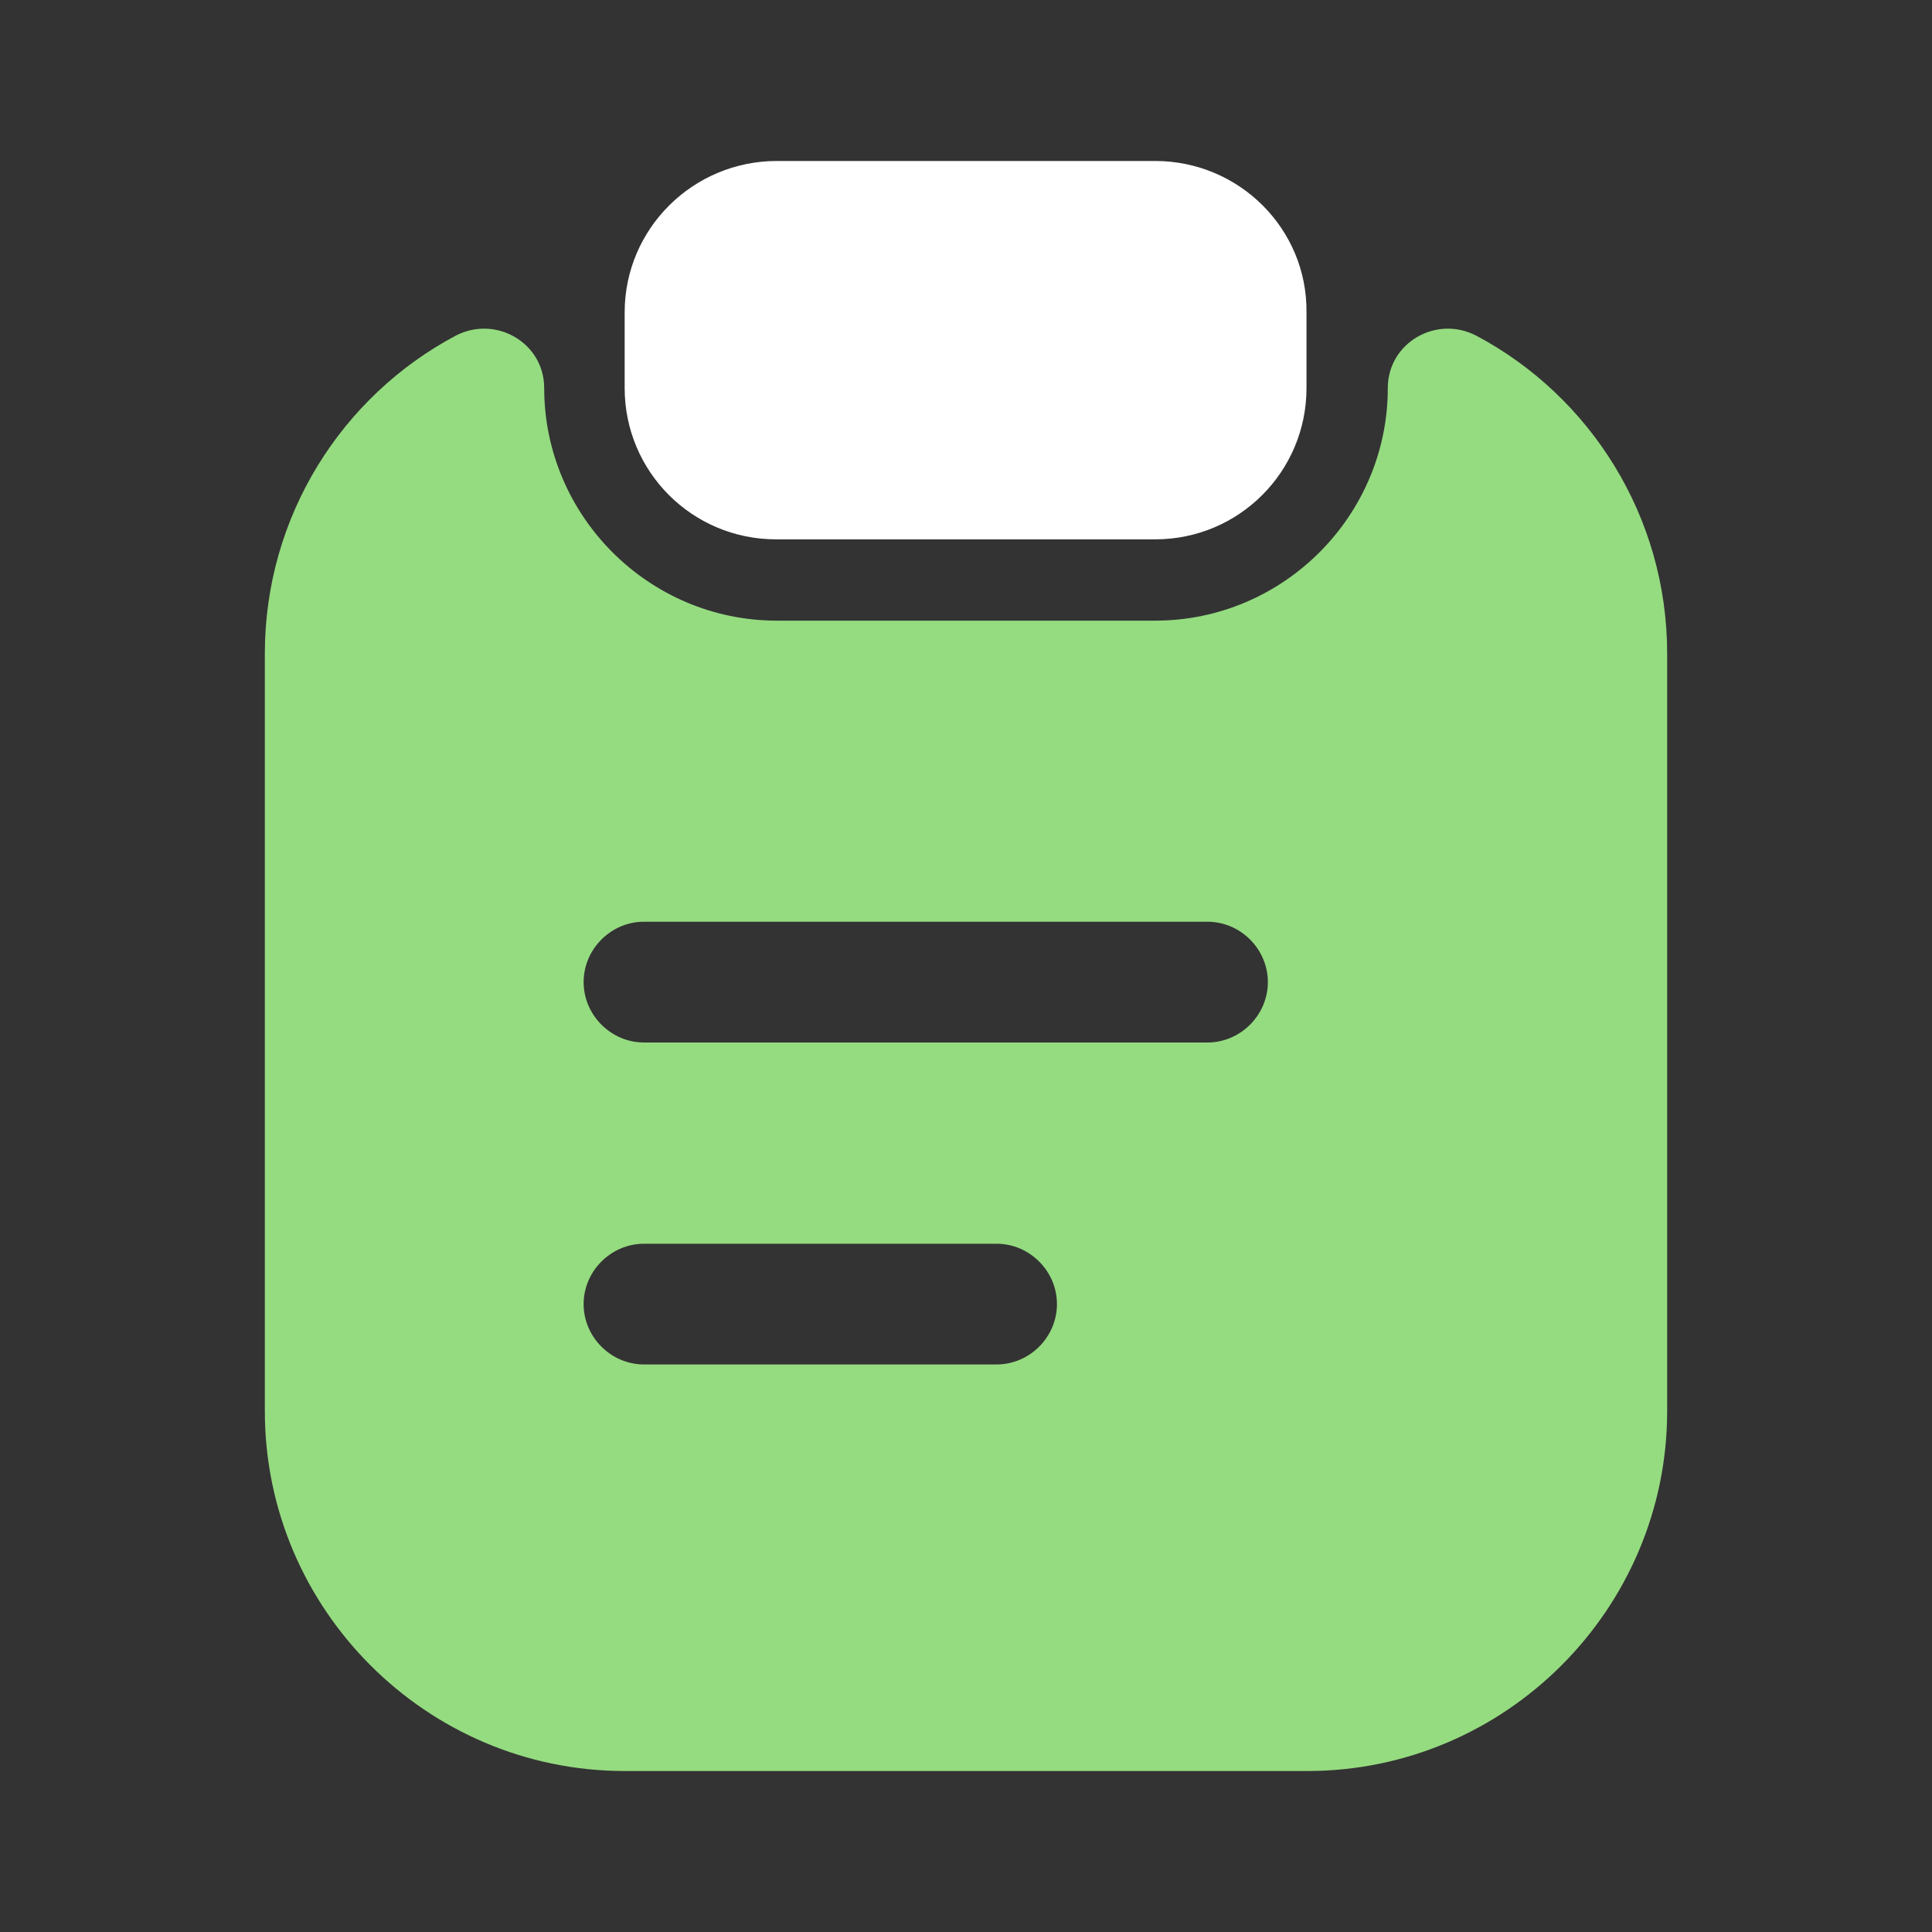
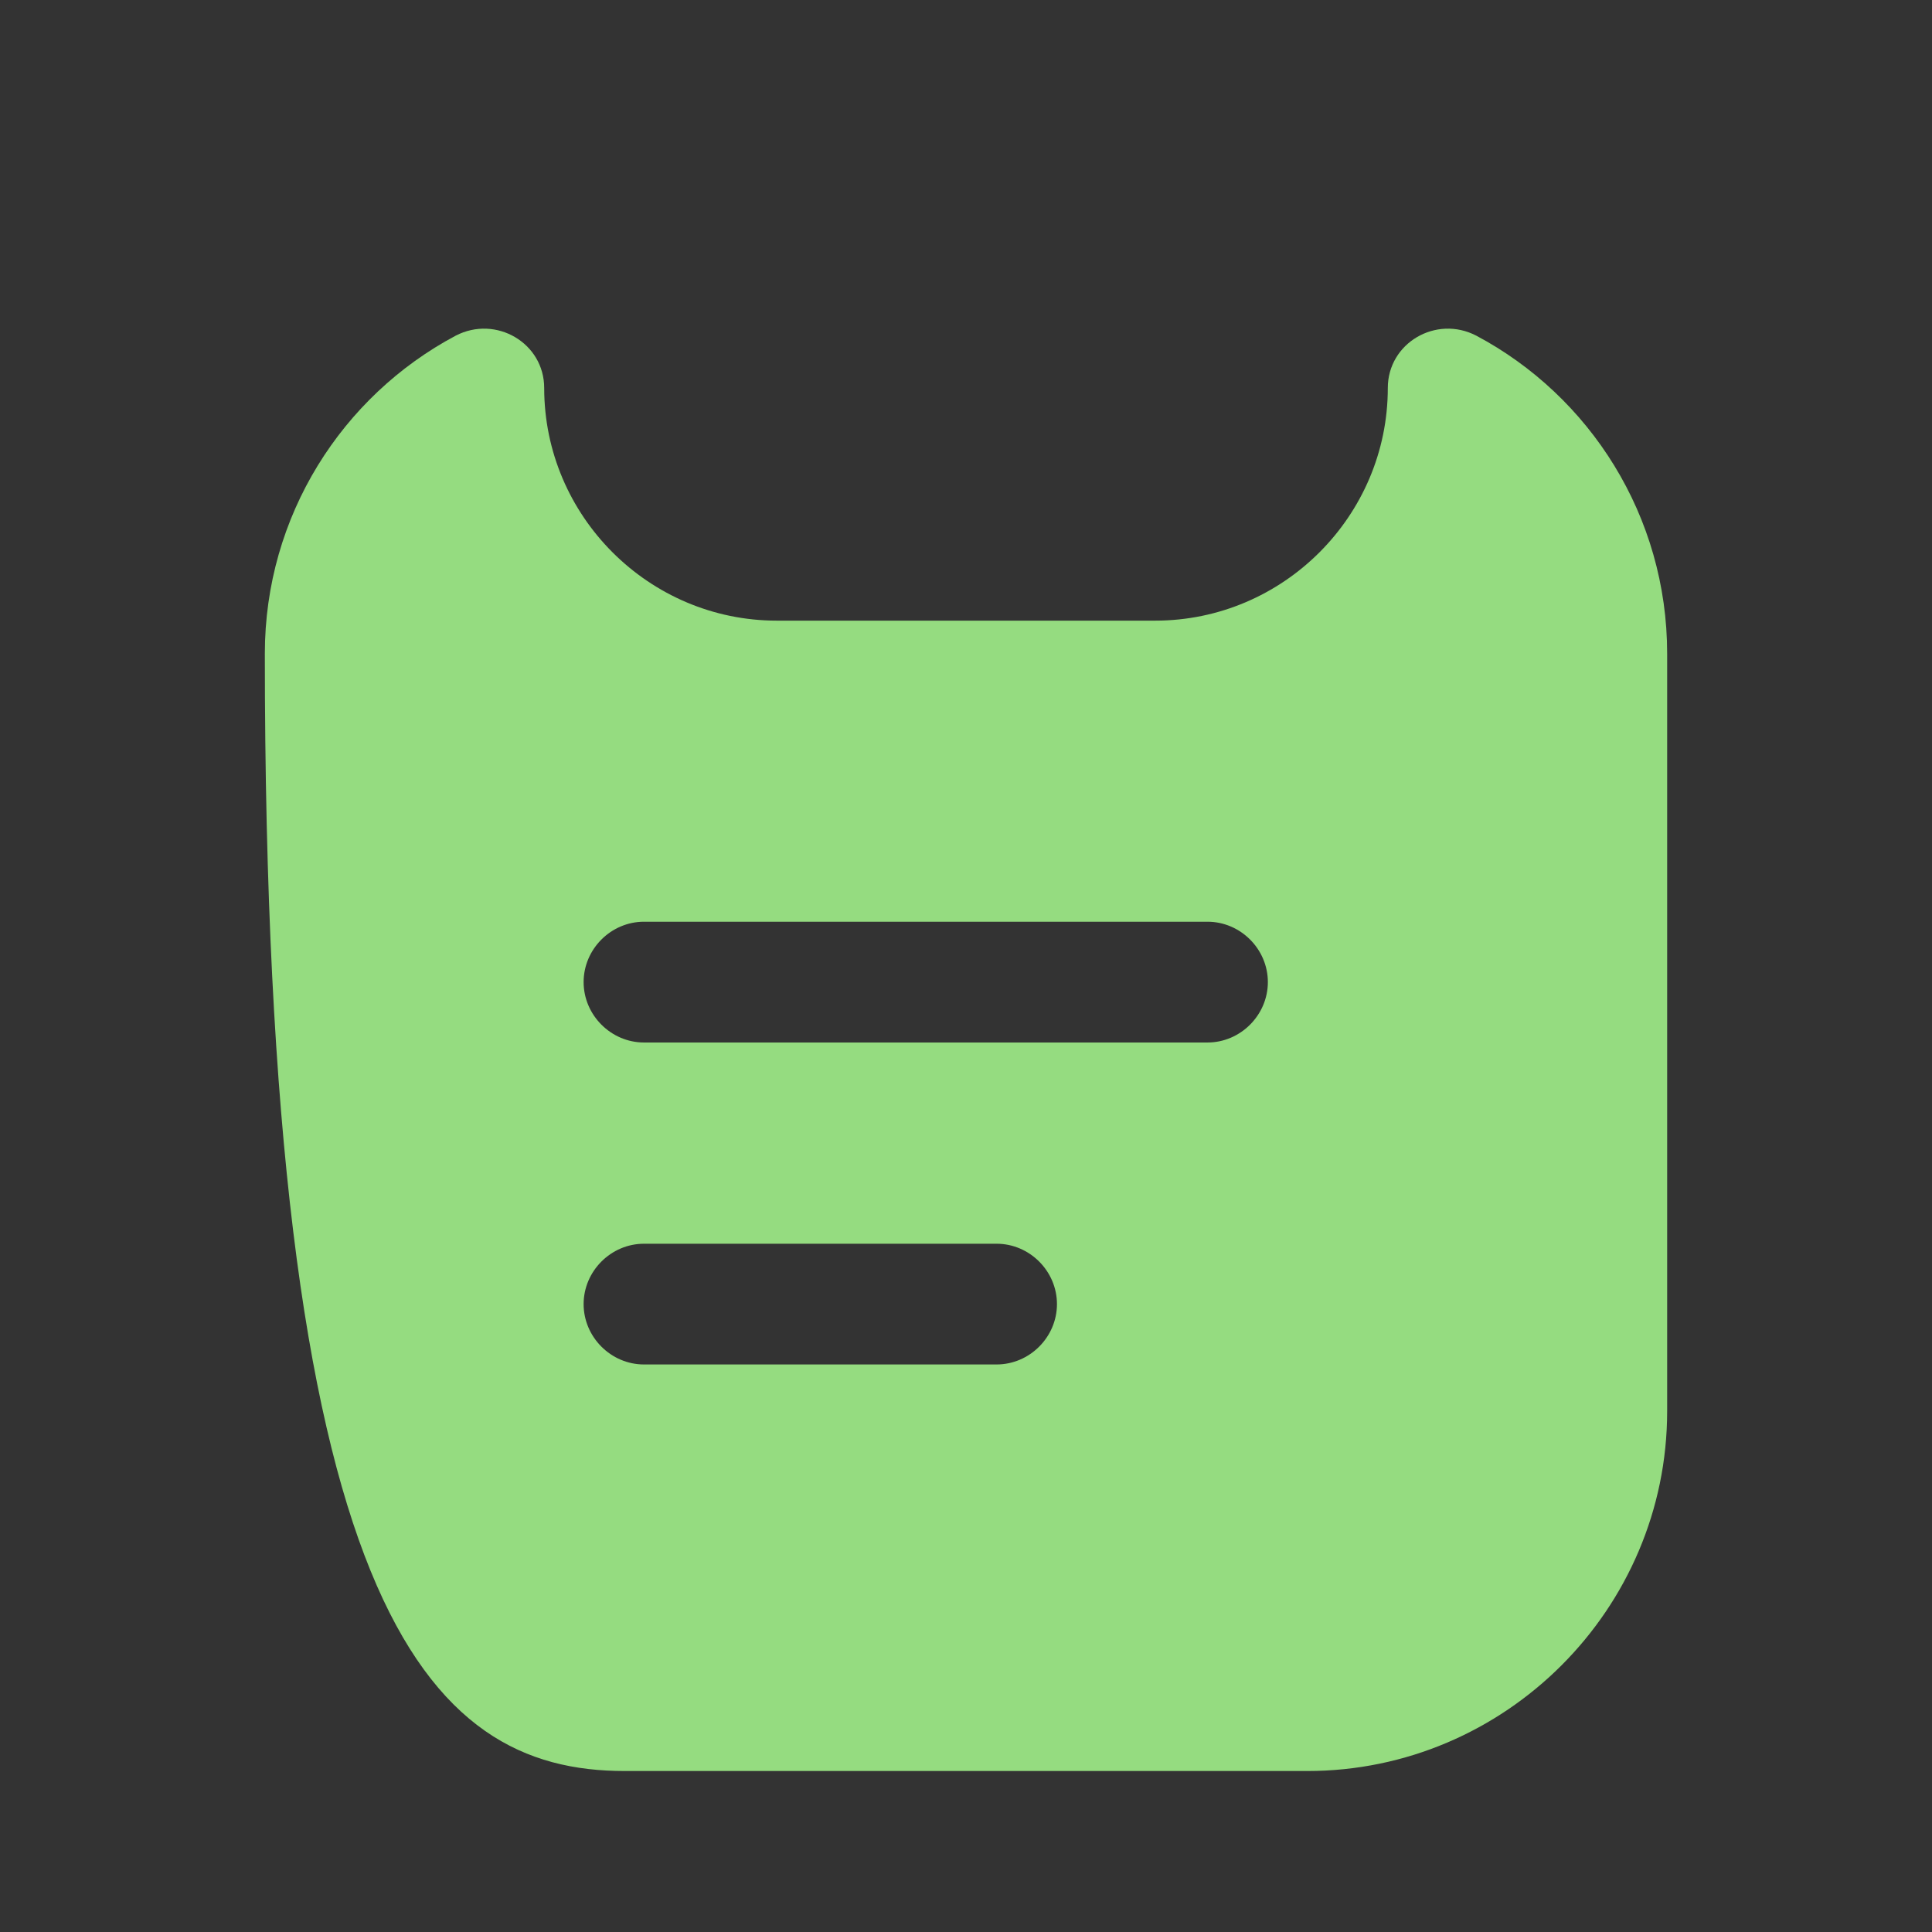
<svg xmlns="http://www.w3.org/2000/svg" width="37" height="37" viewBox="0 0 37 37" fill="none">
  <rect x="0" y="0" width="37" height="37" fill="#333333" stroke="none" />
-   <path d="M22.123 3.083H14.877C13.274 3.083 11.963 4.378 11.963 5.982V7.431C11.963 9.034 13.258 10.329 14.862 10.329H22.123C23.726 10.329 25.021 9.034 25.021 7.431V5.982C25.037 4.378 23.726 3.083 22.123 3.083Z" fill="white" />
-   <path d="M26.578 7.431C26.578 9.882 24.574 11.886 22.123 11.886H14.877C12.426 11.886 10.422 9.882 10.422 7.431C10.422 6.568 9.497 6.028 8.726 6.429C6.552 7.585 5.072 9.882 5.072 12.518V27.025C5.072 30.818 8.171 33.917 11.963 33.917H25.037C28.829 33.917 31.928 30.818 31.928 27.025V12.518C31.928 9.882 30.448 7.585 28.274 6.429C27.503 6.028 26.578 6.568 26.578 7.431ZM19.086 26.131H12.333C11.701 26.131 11.177 25.607 11.177 24.975C11.177 24.343 11.701 23.819 12.333 23.819H19.086C19.718 23.819 20.242 24.343 20.242 24.975C20.242 25.607 19.718 26.131 19.086 26.131ZM23.125 19.965H12.333C11.701 19.965 11.177 19.44 11.177 18.808C11.177 18.176 11.701 17.652 12.333 17.652H23.125C23.757 17.652 24.281 18.176 24.281 18.808C24.281 19.44 23.757 19.965 23.125 19.965Z" fill="#95DC80" />
+   <path d="M26.578 7.431C26.578 9.882 24.574 11.886 22.123 11.886H14.877C12.426 11.886 10.422 9.882 10.422 7.431C10.422 6.568 9.497 6.028 8.726 6.429C6.552 7.585 5.072 9.882 5.072 12.518C5.072 30.818 8.171 33.917 11.963 33.917H25.037C28.829 33.917 31.928 30.818 31.928 27.025V12.518C31.928 9.882 30.448 7.585 28.274 6.429C27.503 6.028 26.578 6.568 26.578 7.431ZM19.086 26.131H12.333C11.701 26.131 11.177 25.607 11.177 24.975C11.177 24.343 11.701 23.819 12.333 23.819H19.086C19.718 23.819 20.242 24.343 20.242 24.975C20.242 25.607 19.718 26.131 19.086 26.131ZM23.125 19.965H12.333C11.701 19.965 11.177 19.44 11.177 18.808C11.177 18.176 11.701 17.652 12.333 17.652H23.125C23.757 17.652 24.281 18.176 24.281 18.808C24.281 19.44 23.757 19.965 23.125 19.965Z" fill="#95DC80" />
</svg>